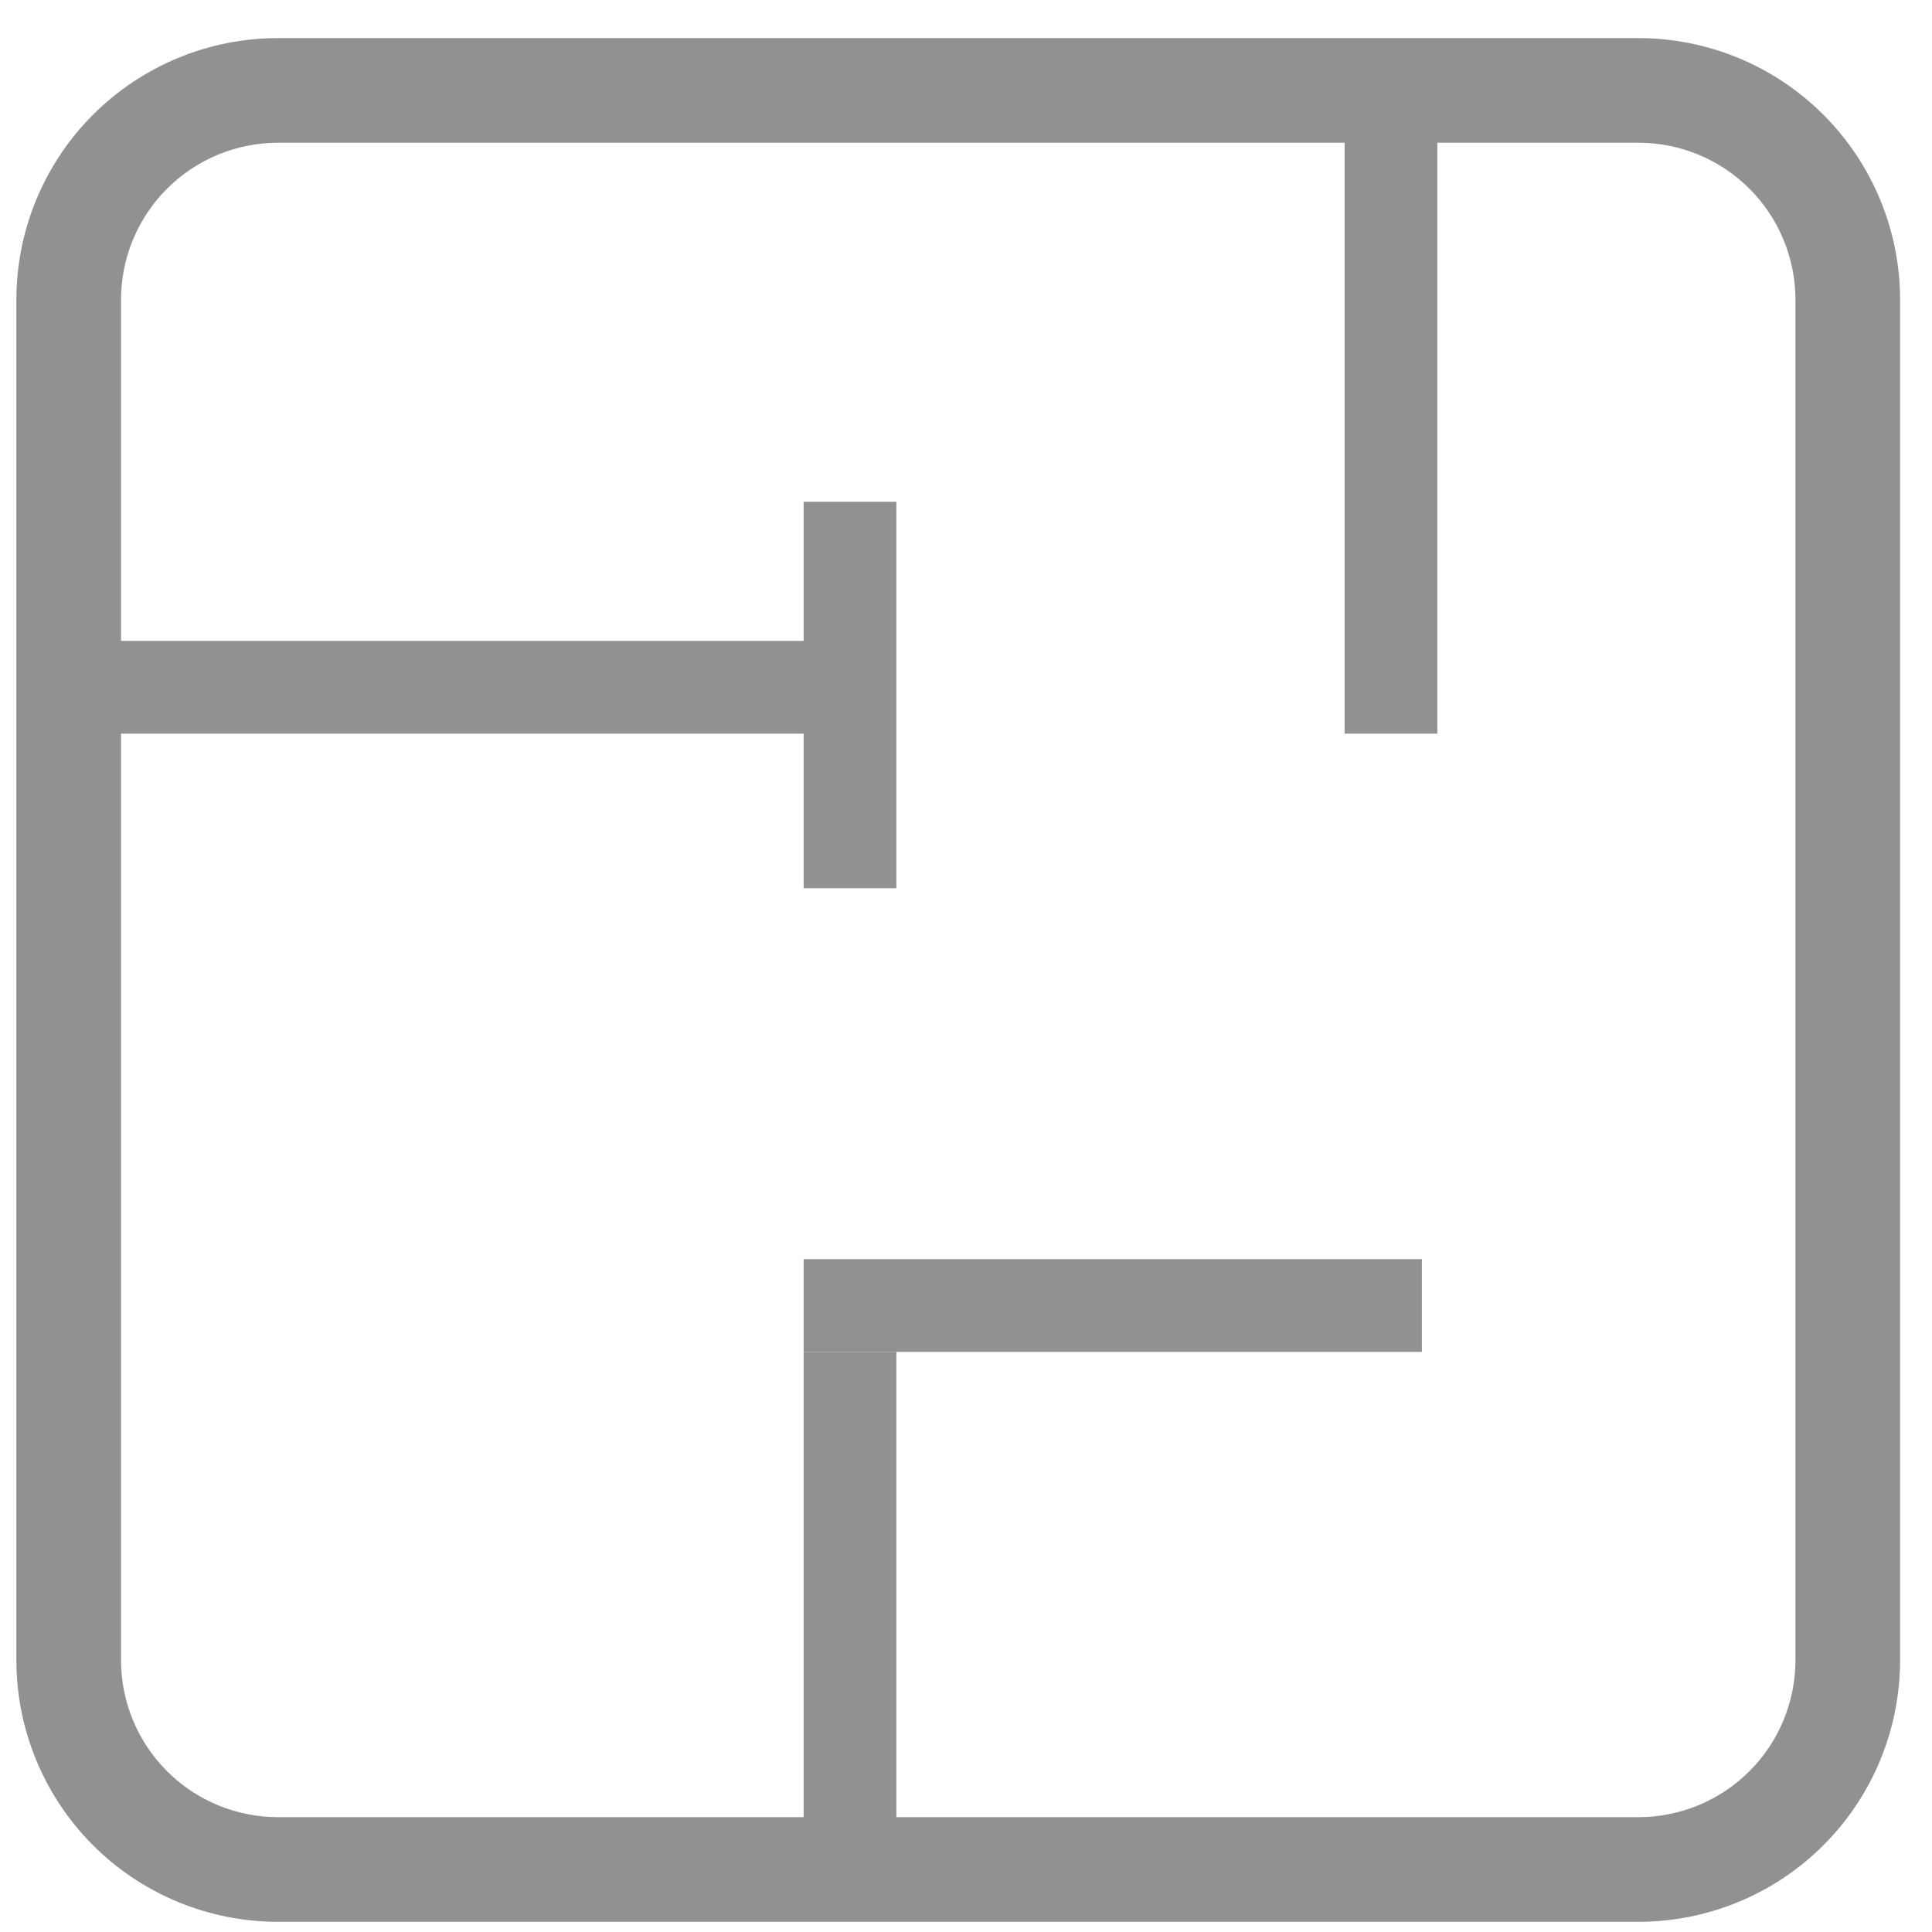
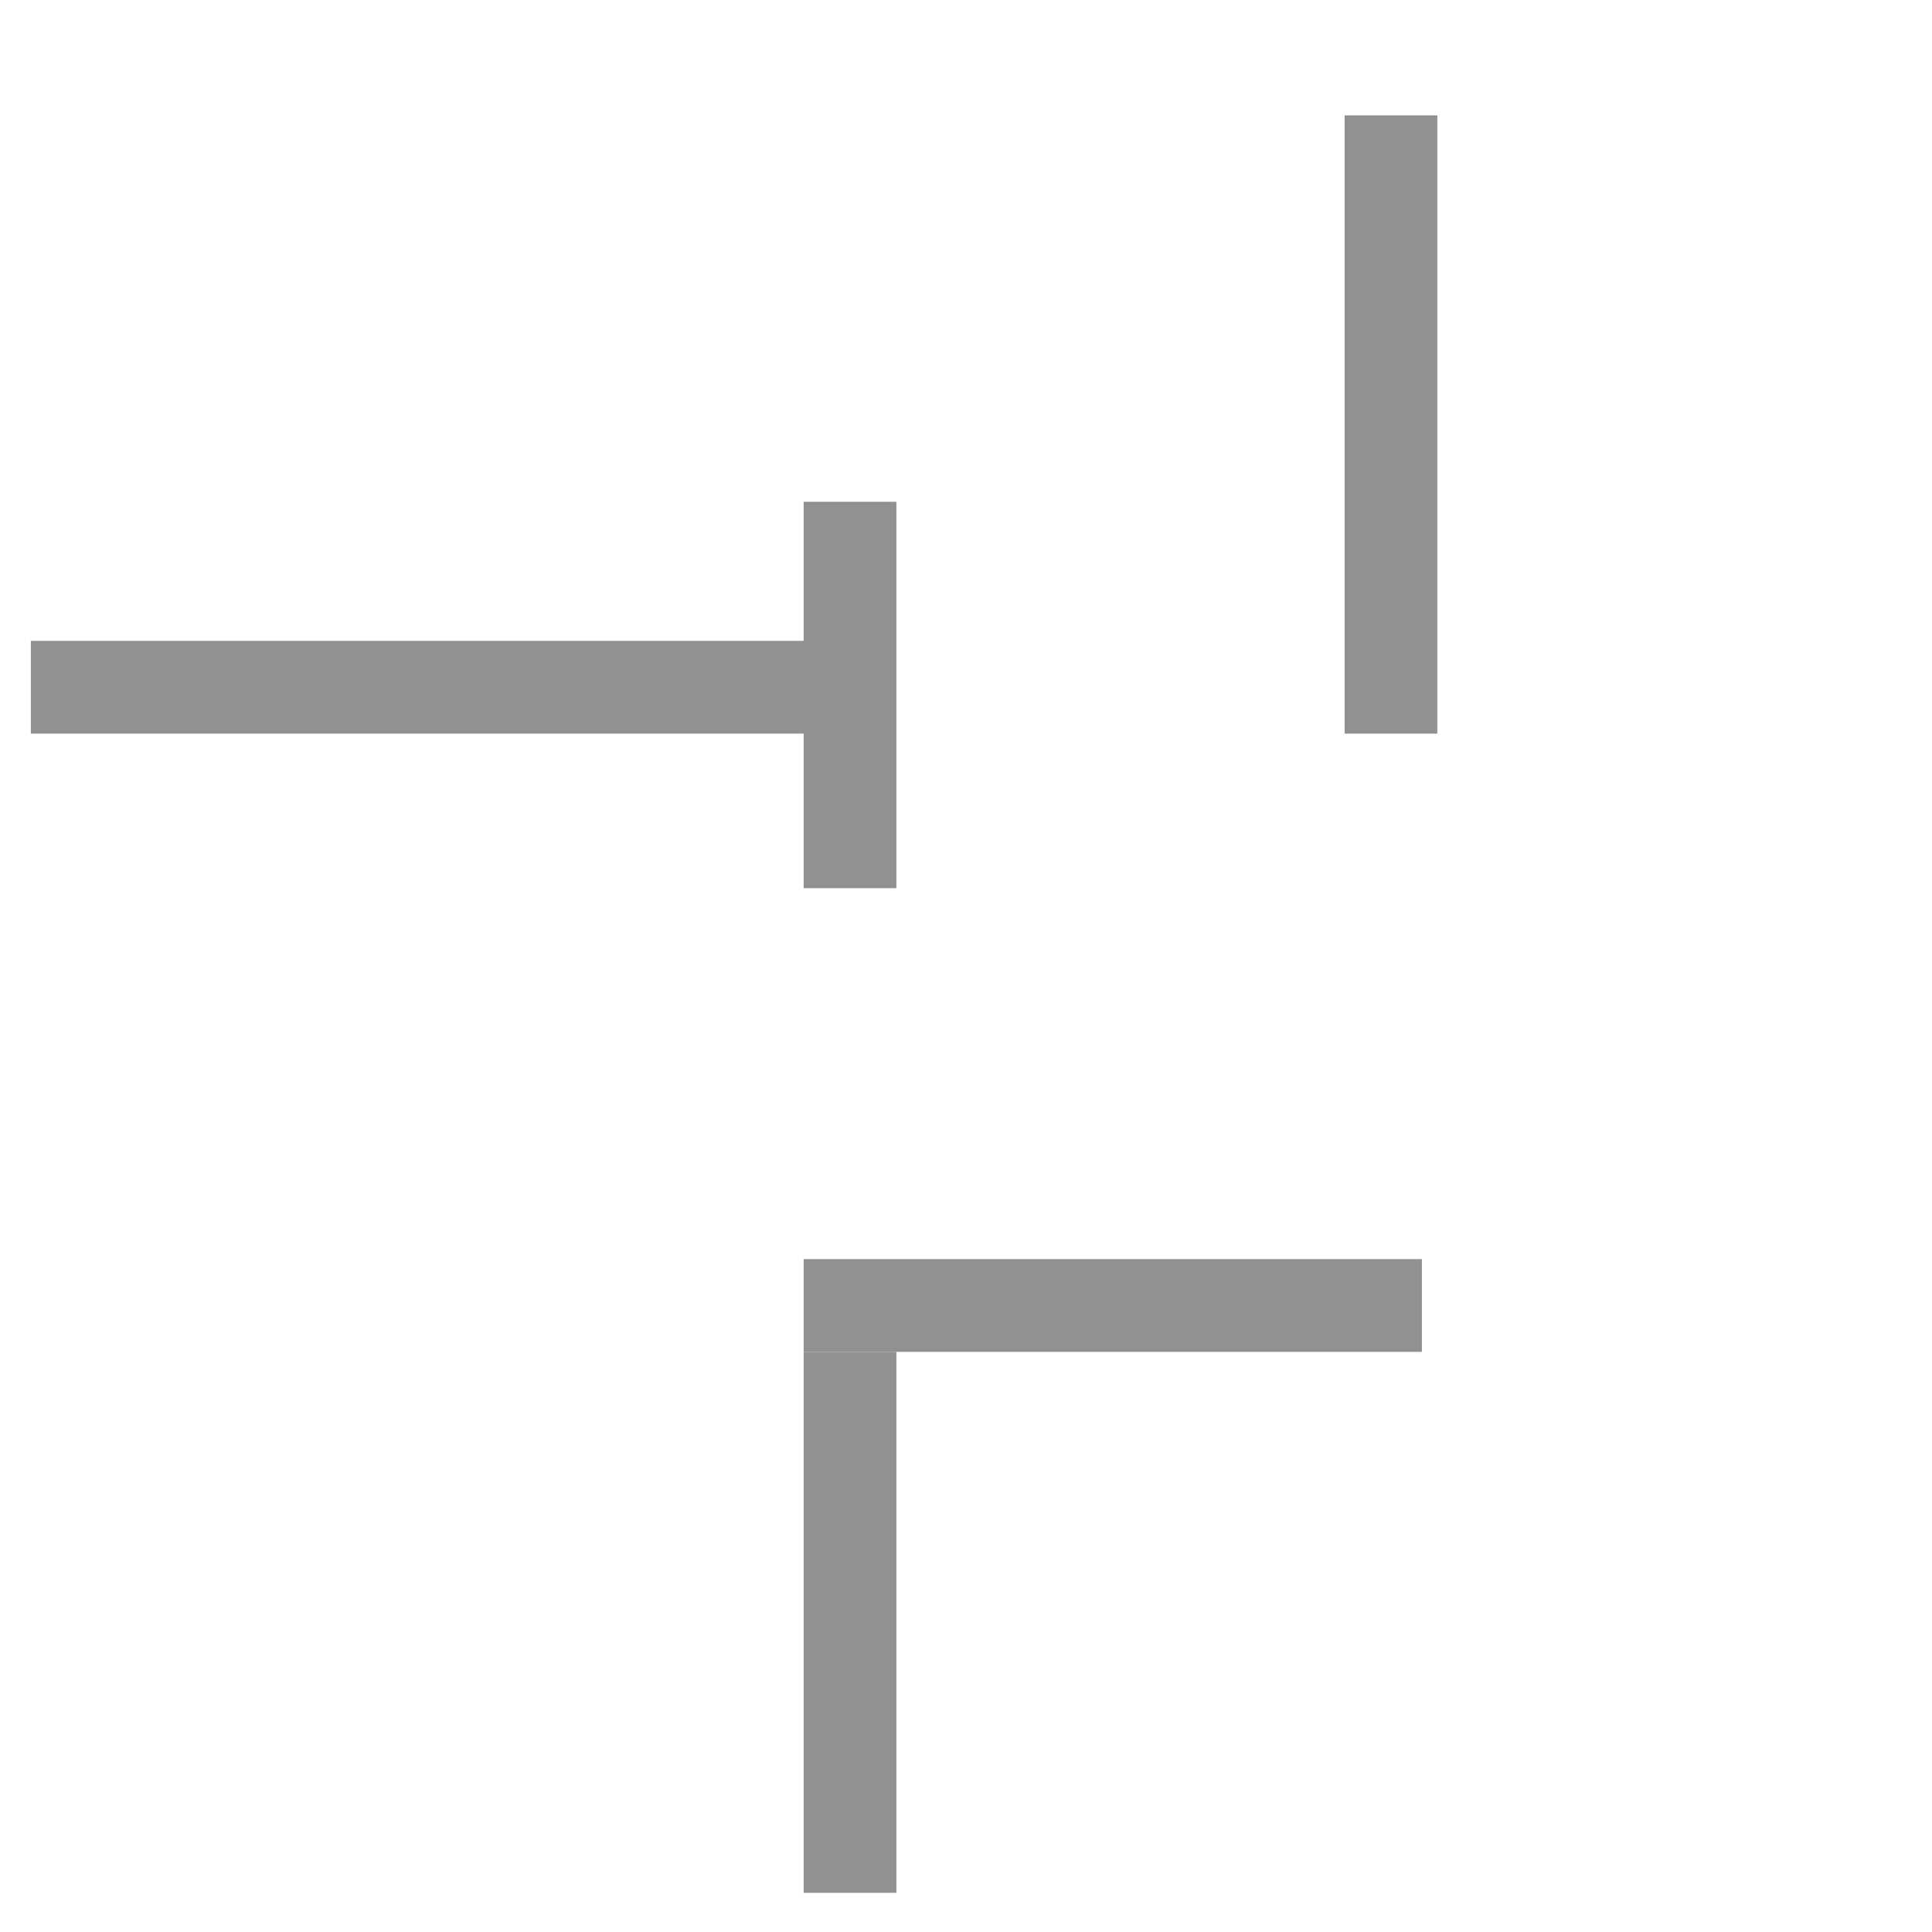
<svg xmlns="http://www.w3.org/2000/svg" width="25" height="25" viewBox="0 0 25 25" fill="none">
-   <path d="M21.201 0.493H3.597C2.699 0.493 1.838 0.85 1.203 1.485C0.569 2.12 0.212 2.981 0.212 3.879V21.483C0.212 22.381 0.569 23.242 1.203 23.877C1.838 24.512 2.699 24.868 3.597 24.868H21.201C22.099 24.868 22.96 24.512 23.595 23.877C24.23 23.242 24.587 22.381 24.587 21.483V3.879C24.587 2.981 24.23 2.12 23.595 1.485C22.96 0.85 22.099 0.493 21.201 0.493ZM23.233 21.483C23.233 22.021 23.019 22.538 22.638 22.919C22.257 23.3 21.74 23.514 21.201 23.514H3.597C3.059 23.514 2.542 23.3 2.161 22.919C1.78 22.538 1.566 22.021 1.566 21.483V3.879C1.566 3.34 1.78 2.823 2.161 2.442C2.542 2.061 3.059 1.847 3.597 1.847H21.201C21.74 1.847 22.257 2.061 22.638 2.442C23.019 2.823 23.233 3.34 23.233 3.879V21.483Z" fill="#919191" />
  <line x1="0.399" y1="8.893" x2="11.399" y2="8.893" stroke="#919191" stroke-width="1.2" />
  <line x1="10.999" y1="17.493" x2="10.999" y2="24.493" stroke="#919191" stroke-width="1.2" />
  <line x1="10.999" y1="6.493" x2="10.999" y2="11.493" stroke="#919191" stroke-width="1.2" />
  <line x1="10.399" y1="16.893" x2="18.399" y2="16.893" stroke="#919191" stroke-width="1.2" />
  <line x1="17.999" y1="1.493" x2="17.999" y2="9.493" stroke="#919191" stroke-width="1.2" />
</svg>